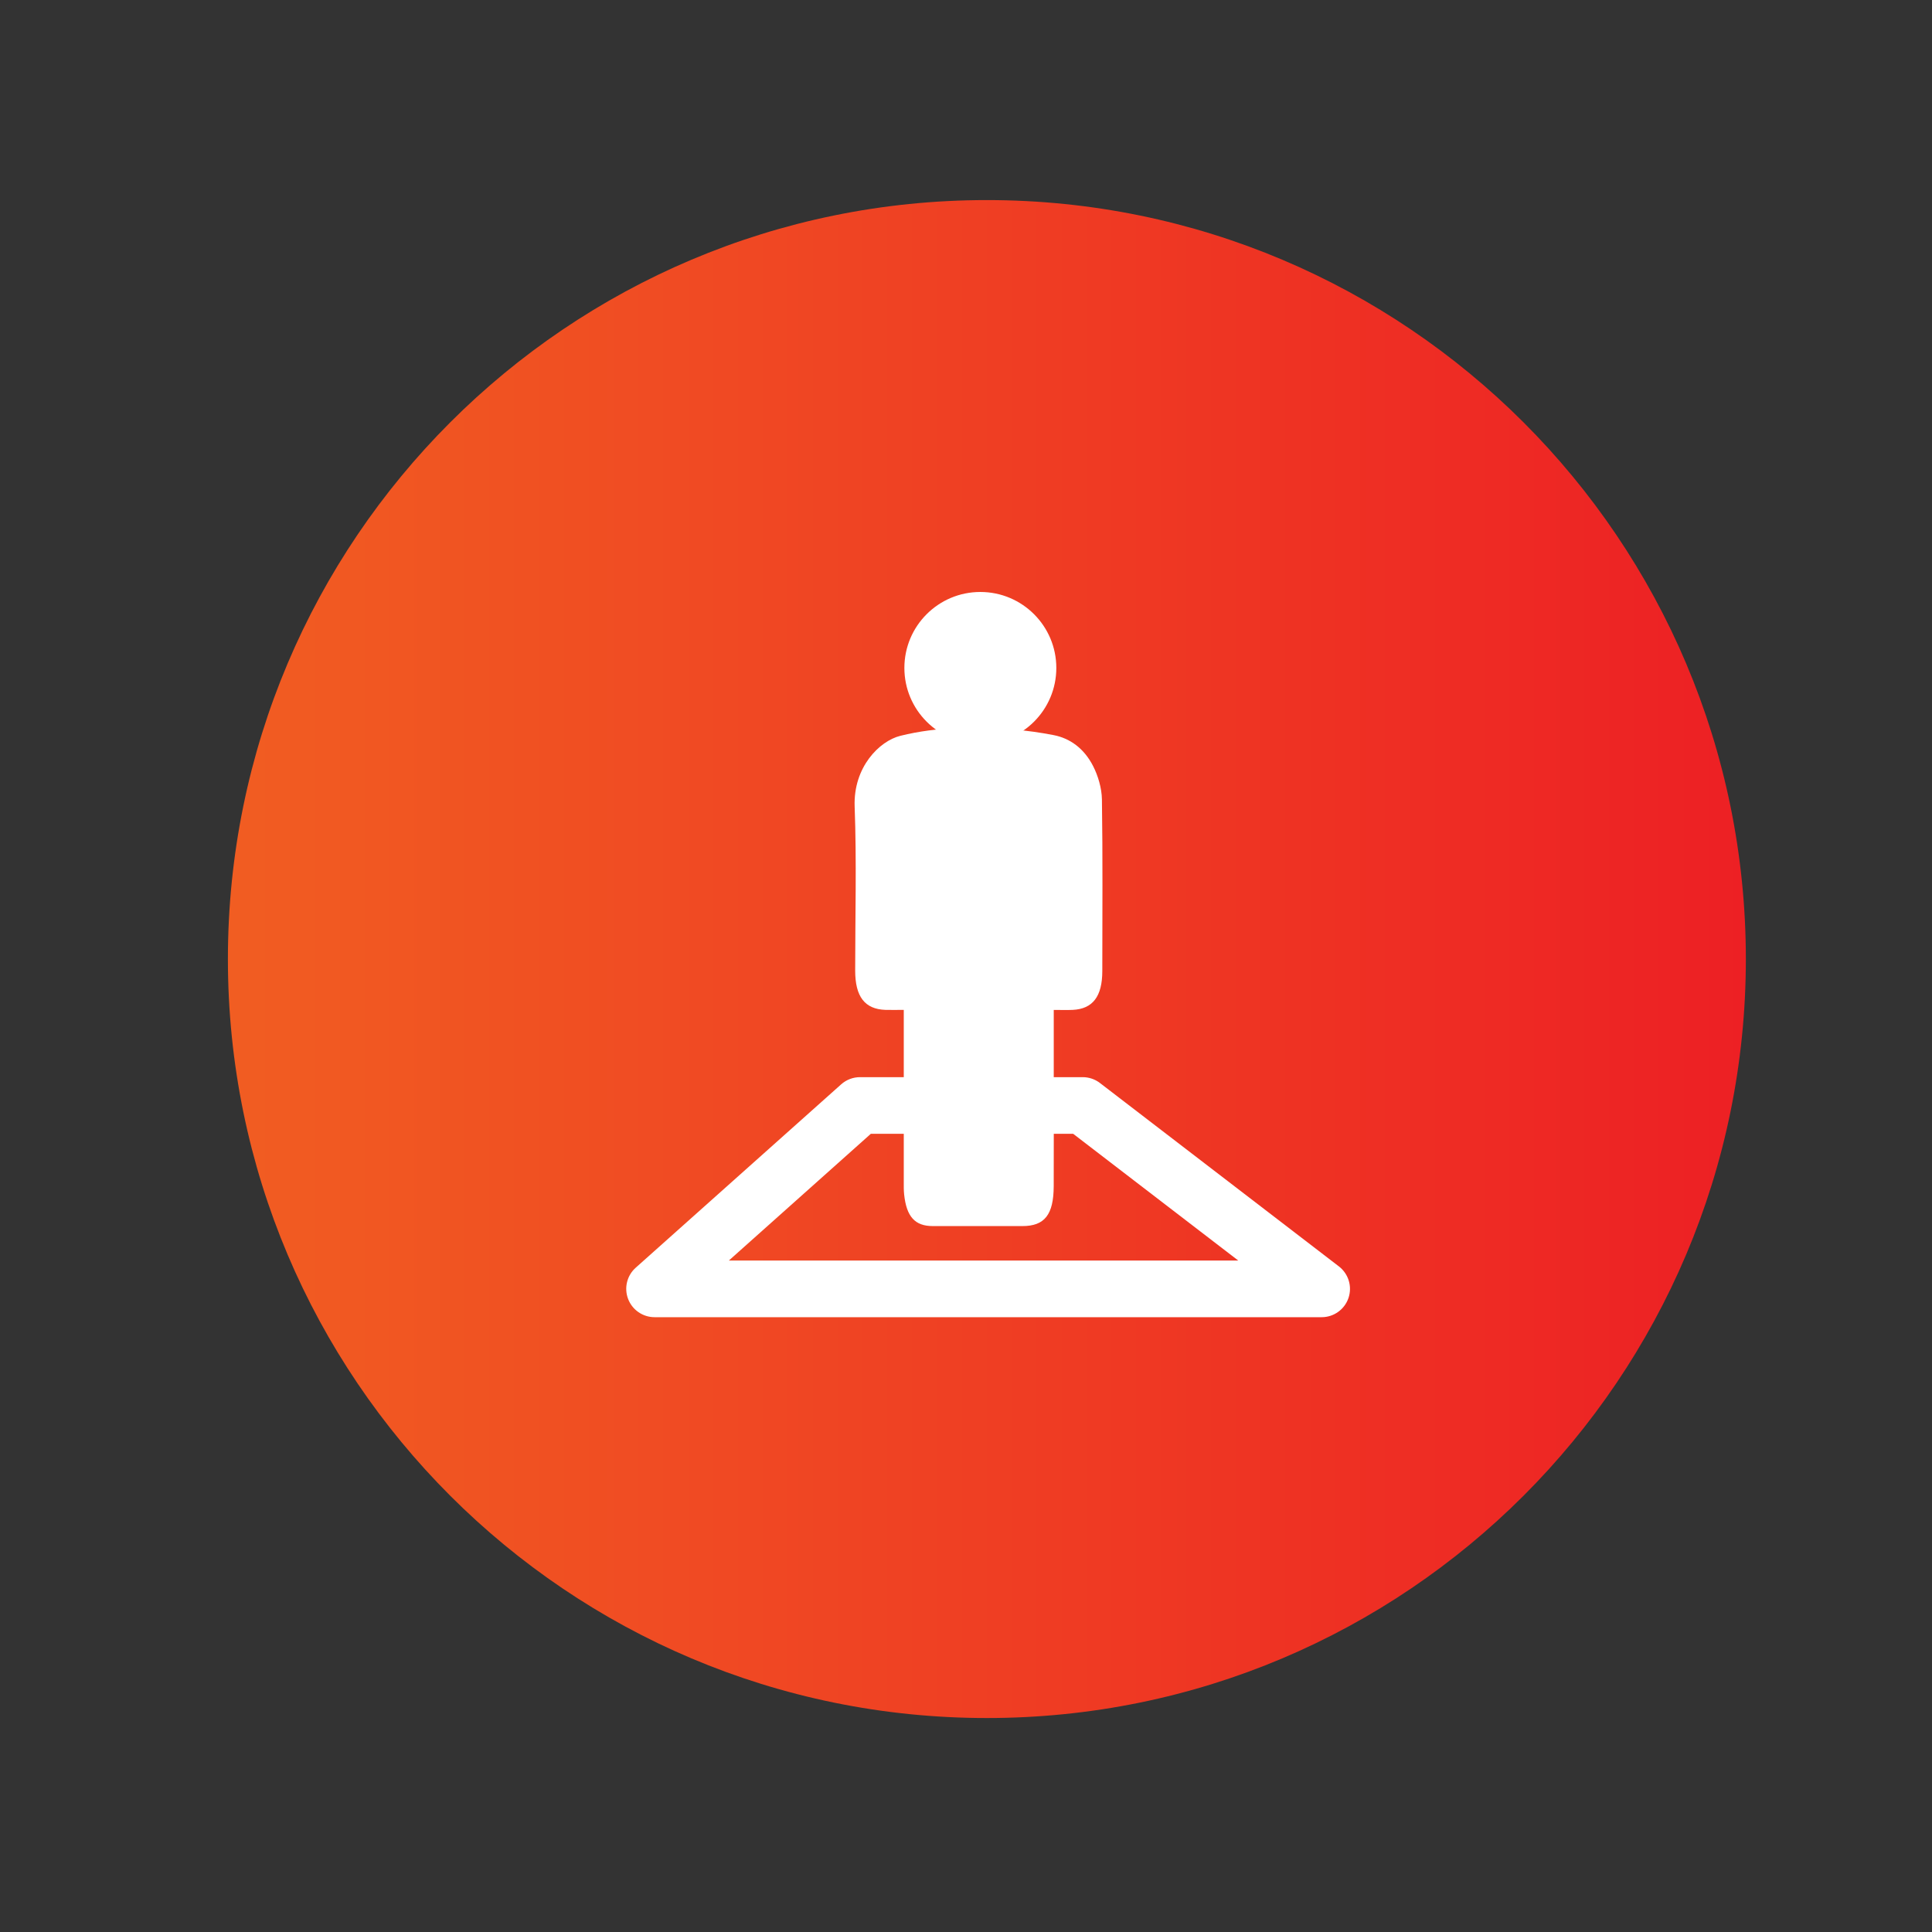
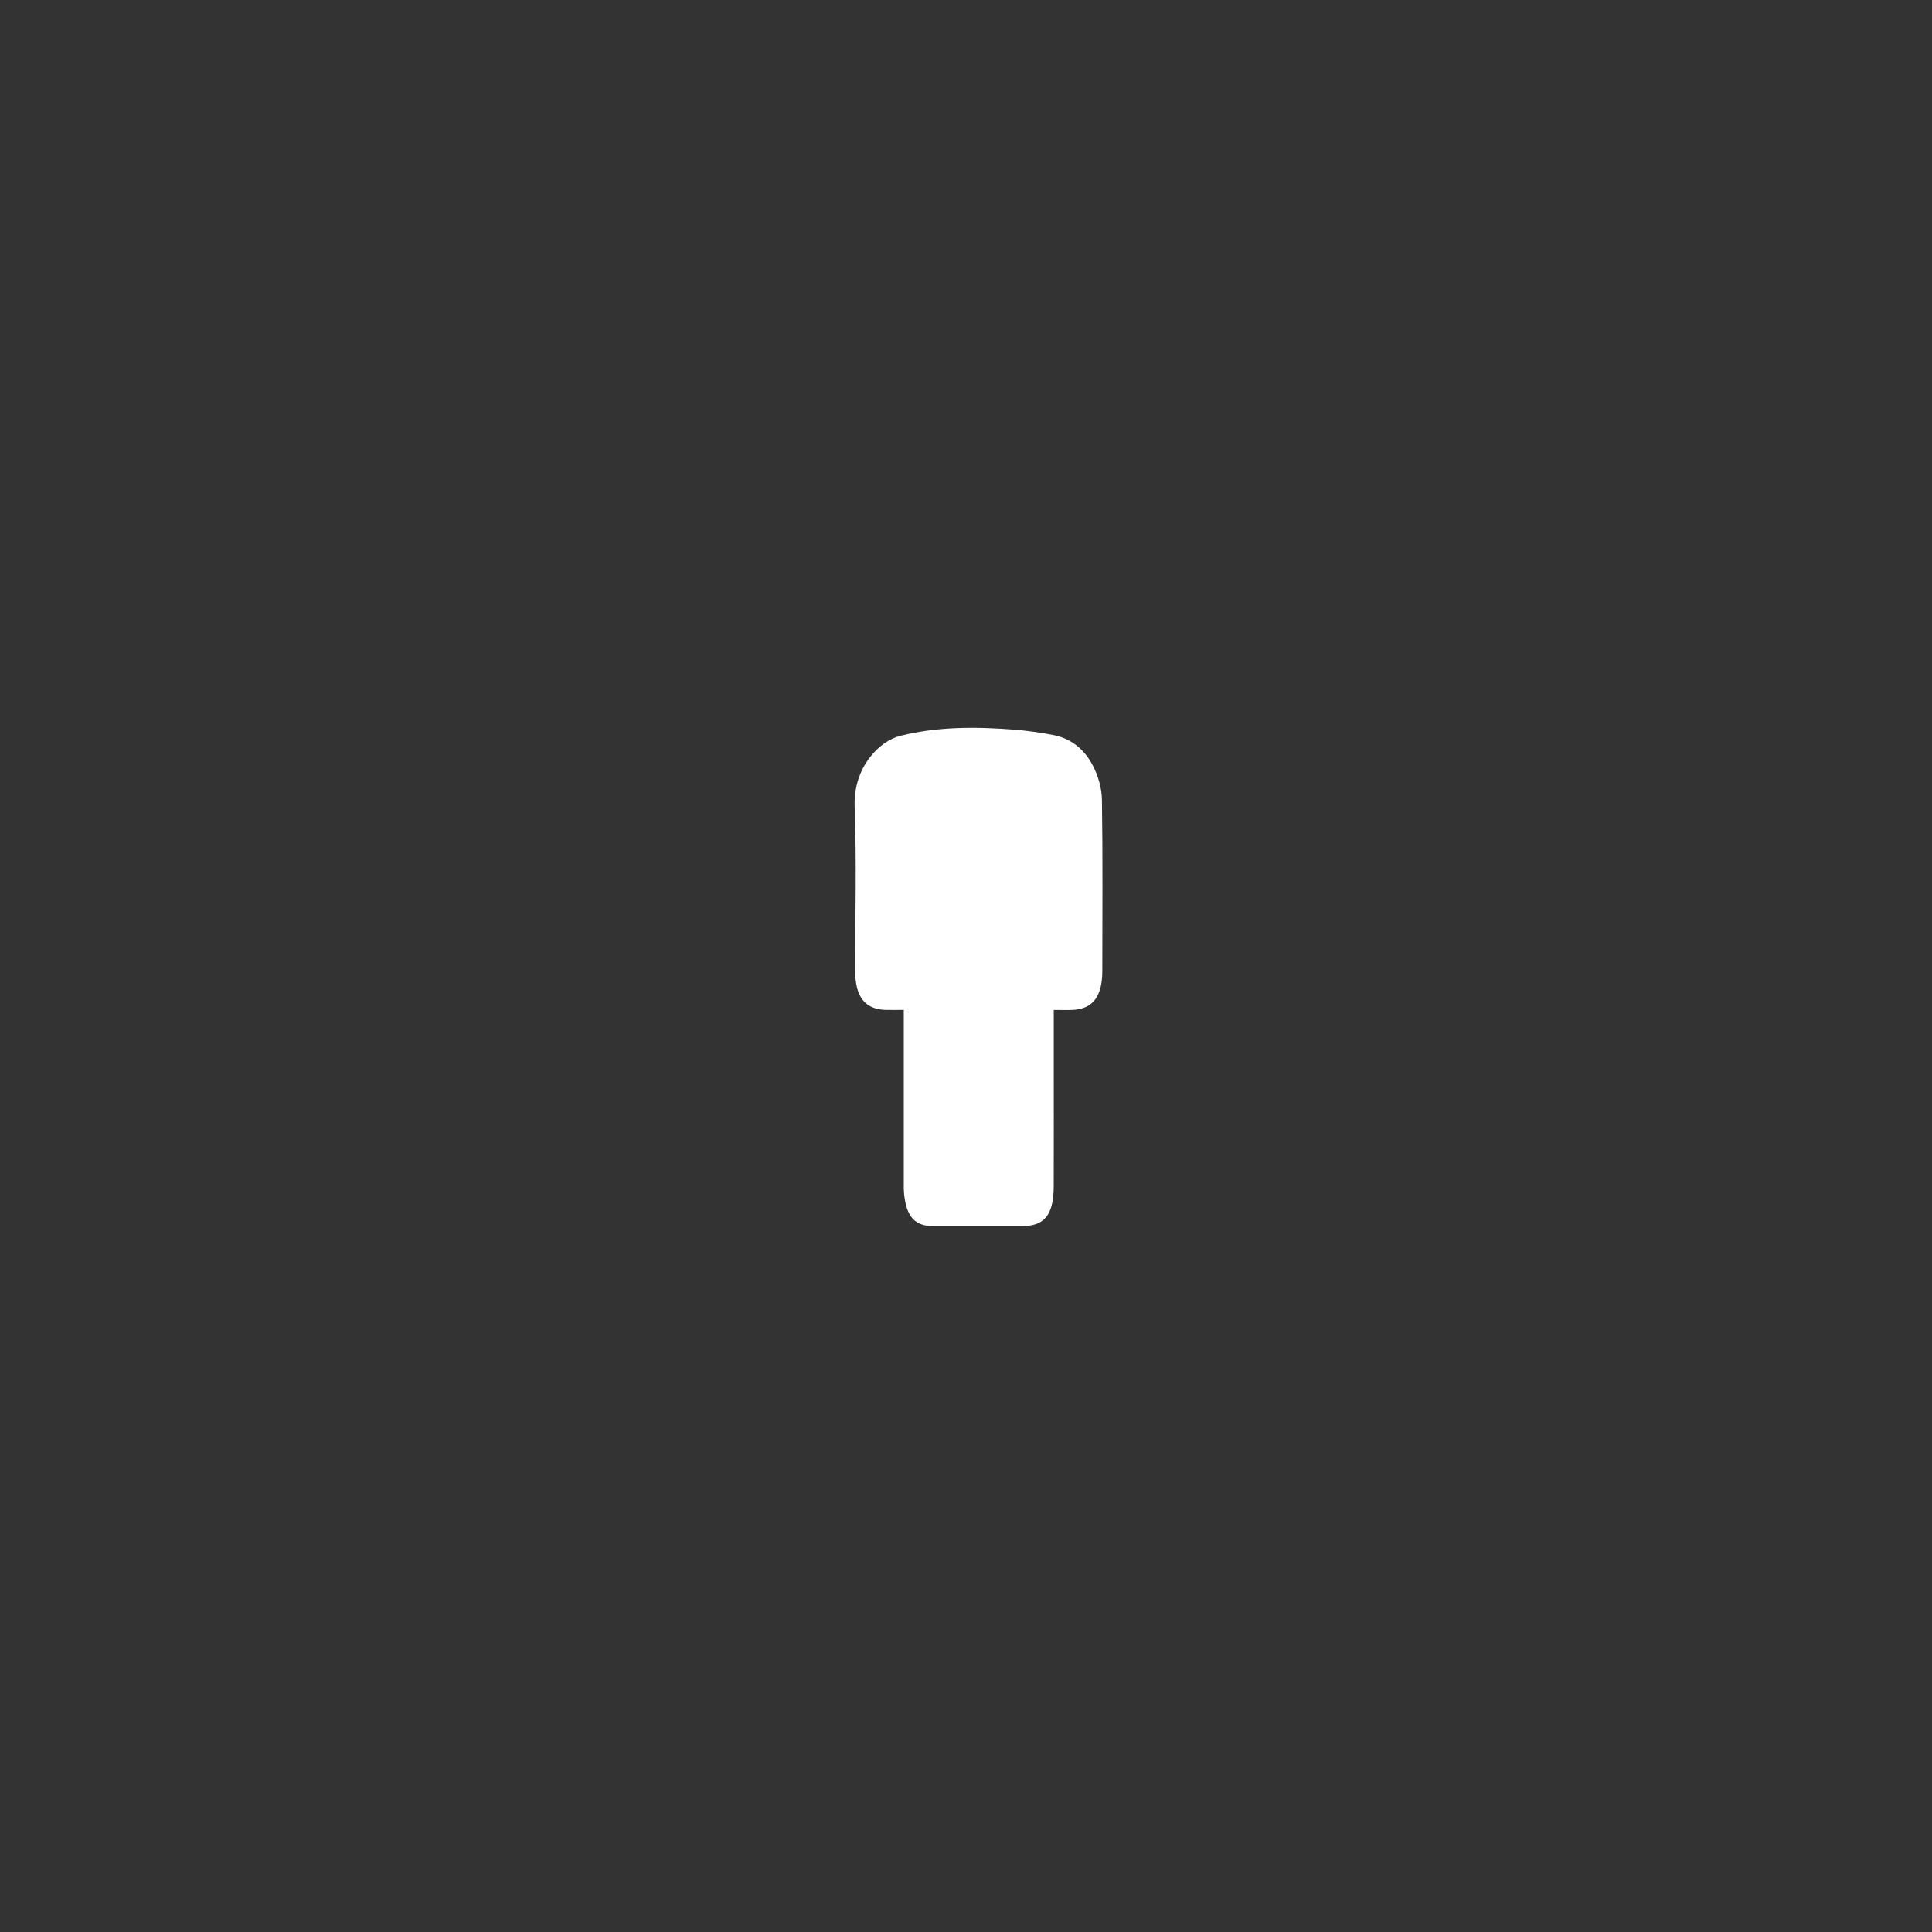
<svg xmlns="http://www.w3.org/2000/svg" id="Icons" viewBox="0 0 511.68 511.68">
  <rect x="0" y="0" width="511.68" height="511.68" fill="#333333" stroke="none" />
  <defs>
    <style>
      .cls-1 {
        fill: #fff;
      }

      .cls-2 {
        fill: url(#New_Gradient_Swatch_1);
      }
    </style>
    <linearGradient id="New_Gradient_Swatch_1" data-name="New Gradient Swatch 1" x1="60.36" y1="254" x2="462.38" y2="254" gradientUnits="userSpaceOnUse">
      <stop offset="0" stop-color="#f15d22" />
      <stop offset="1" stop-color="#ed2024" />
    </linearGradient>
  </defs>
-   <path class="cls-2" d="M261.37,52.99c-111.01,0-201.01,90-201.01,201.01s90,201.01,201.01,201.01,201.01-90,201.01-201.01S372.39,52.99,261.37,52.99Z" />
  <g>
    <path class="cls-1" d="M279.08,267.46c0,5.96,0,11.29,0,16.63,0,10.02.03,20.05-.01,30.07-.03,7.57-2.42,10.56-8.29,10.56-7.91,0-15.83.01-23.74,0-4.71,0-6.95-2.48-7.58-8.35-.12-1.1-.1-2.22-.1-3.33,0-13.7,0-27.4,0-41.1,0-1.32,0-2.63,0-4.48-1.78,0-3.33.05-4.87,0-5.46-.19-8-3.5-8-10.42,0-14.48.4-28.98-.14-43.43-.38-10.45,6.56-17.35,12.09-18.73,9.96-2.48,20.07-2.43,30.17-1.64,3.49.27,6.98.78,10.44,1.45,4.35.84,8.06,3.53,10.44,8.17,1.31,2.55,2.3,5.86,2.35,8.86.23,15.14.11,30.29.1,45.44,0,6.73-2.52,10.05-7.83,10.3-1.56.07-3.12.01-5.04.01Z" />
-     <circle class="cls-1" cx="259.64" cy="176.9" r="20.12" />
-     <path class="cls-1" d="M350.04,348.85h-176.68c-3.11,0-5.9-1.92-7.01-4.83-1.11-2.91-.31-6.2,2.01-8.27l54.42-48.57c1.38-1.23,3.15-1.9,4.99-1.9h58.98c1.65,0,3.26.54,4.57,1.55l63.28,48.57c2.55,1.96,3.57,5.32,2.54,8.36s-3.89,5.09-7.1,5.09ZM193.03,333.85h134.92l-43.73-33.57h-53.58l-37.61,33.57Z" />
  </g>
</svg>